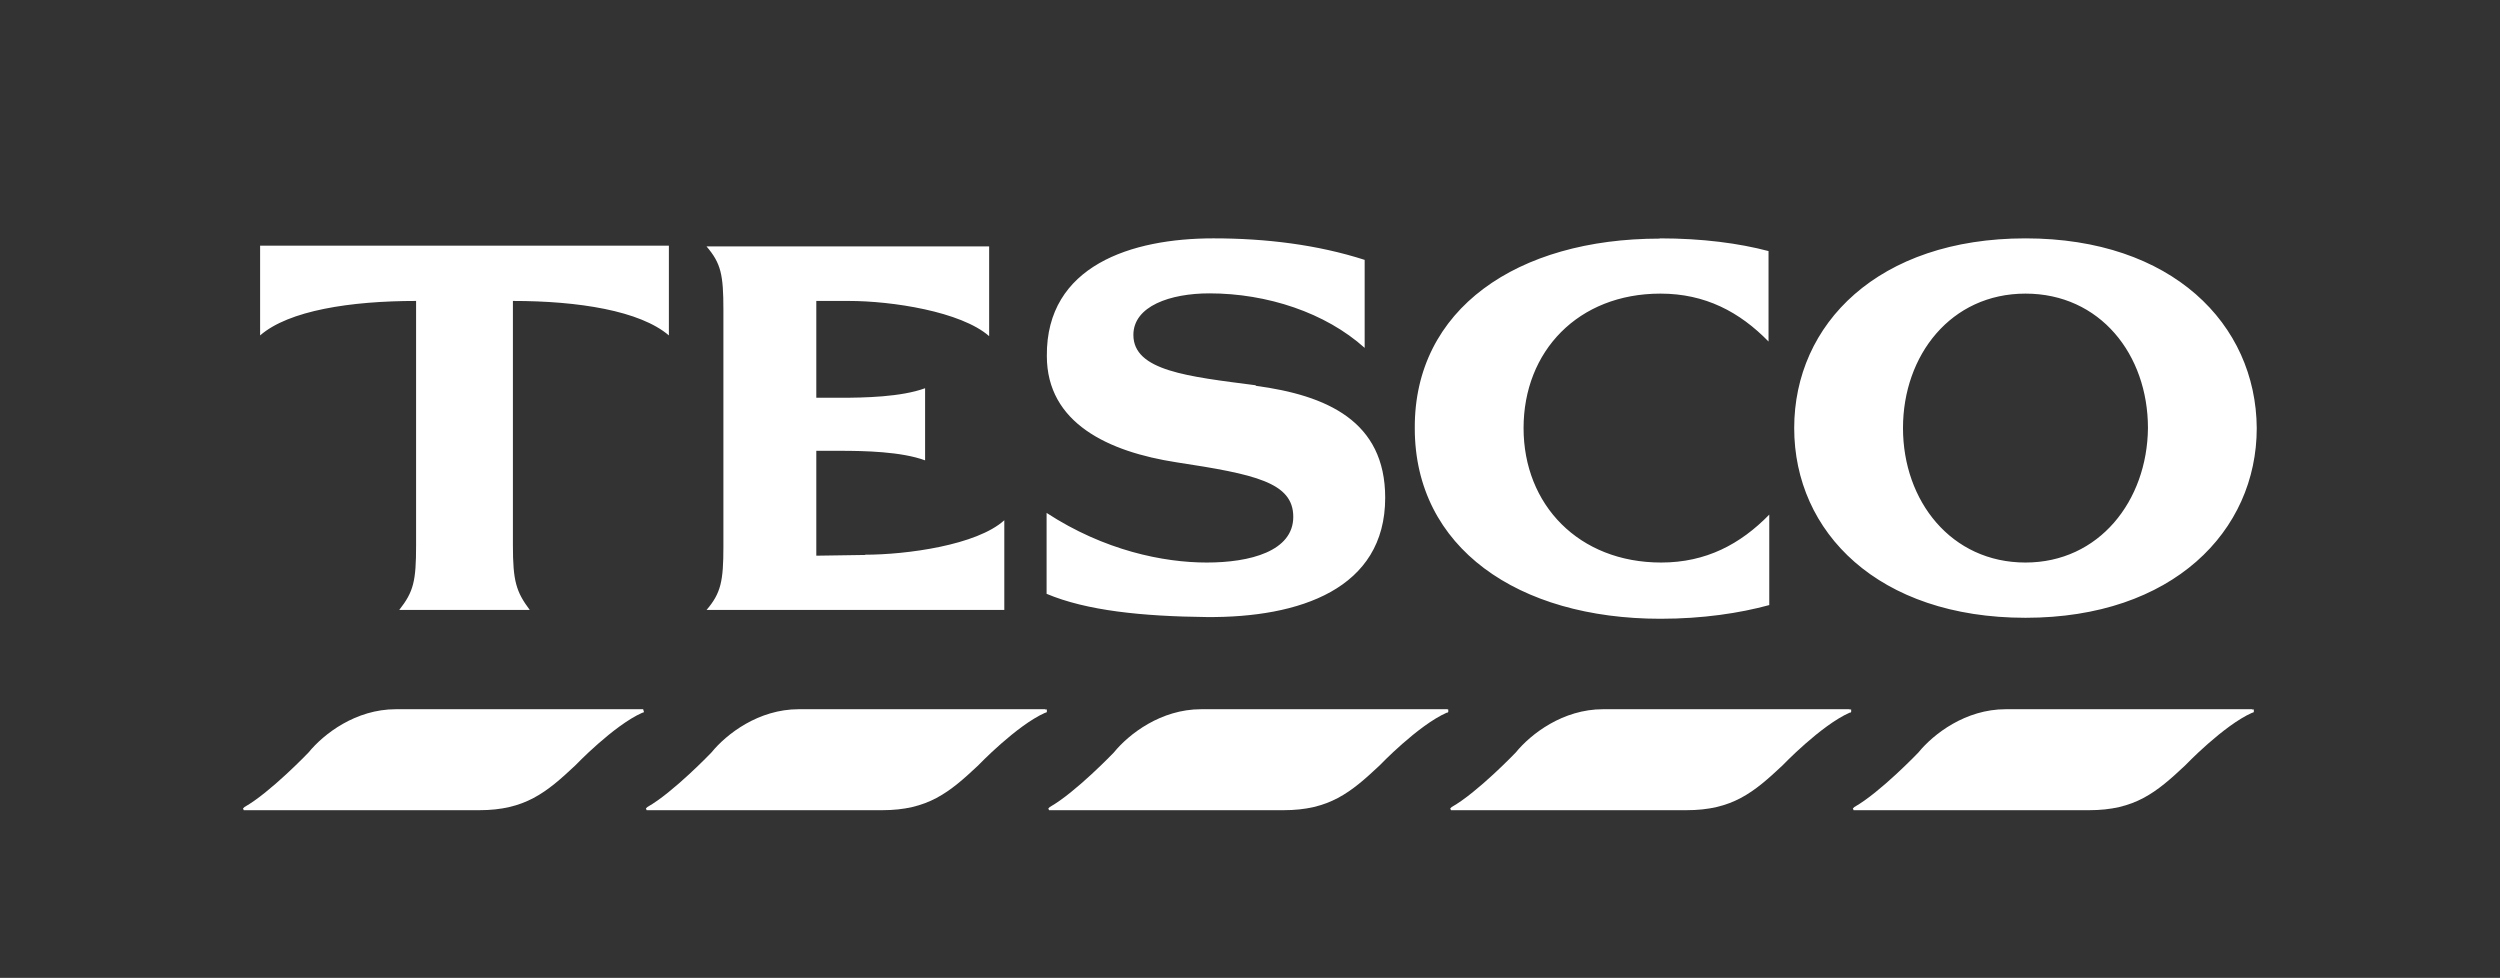
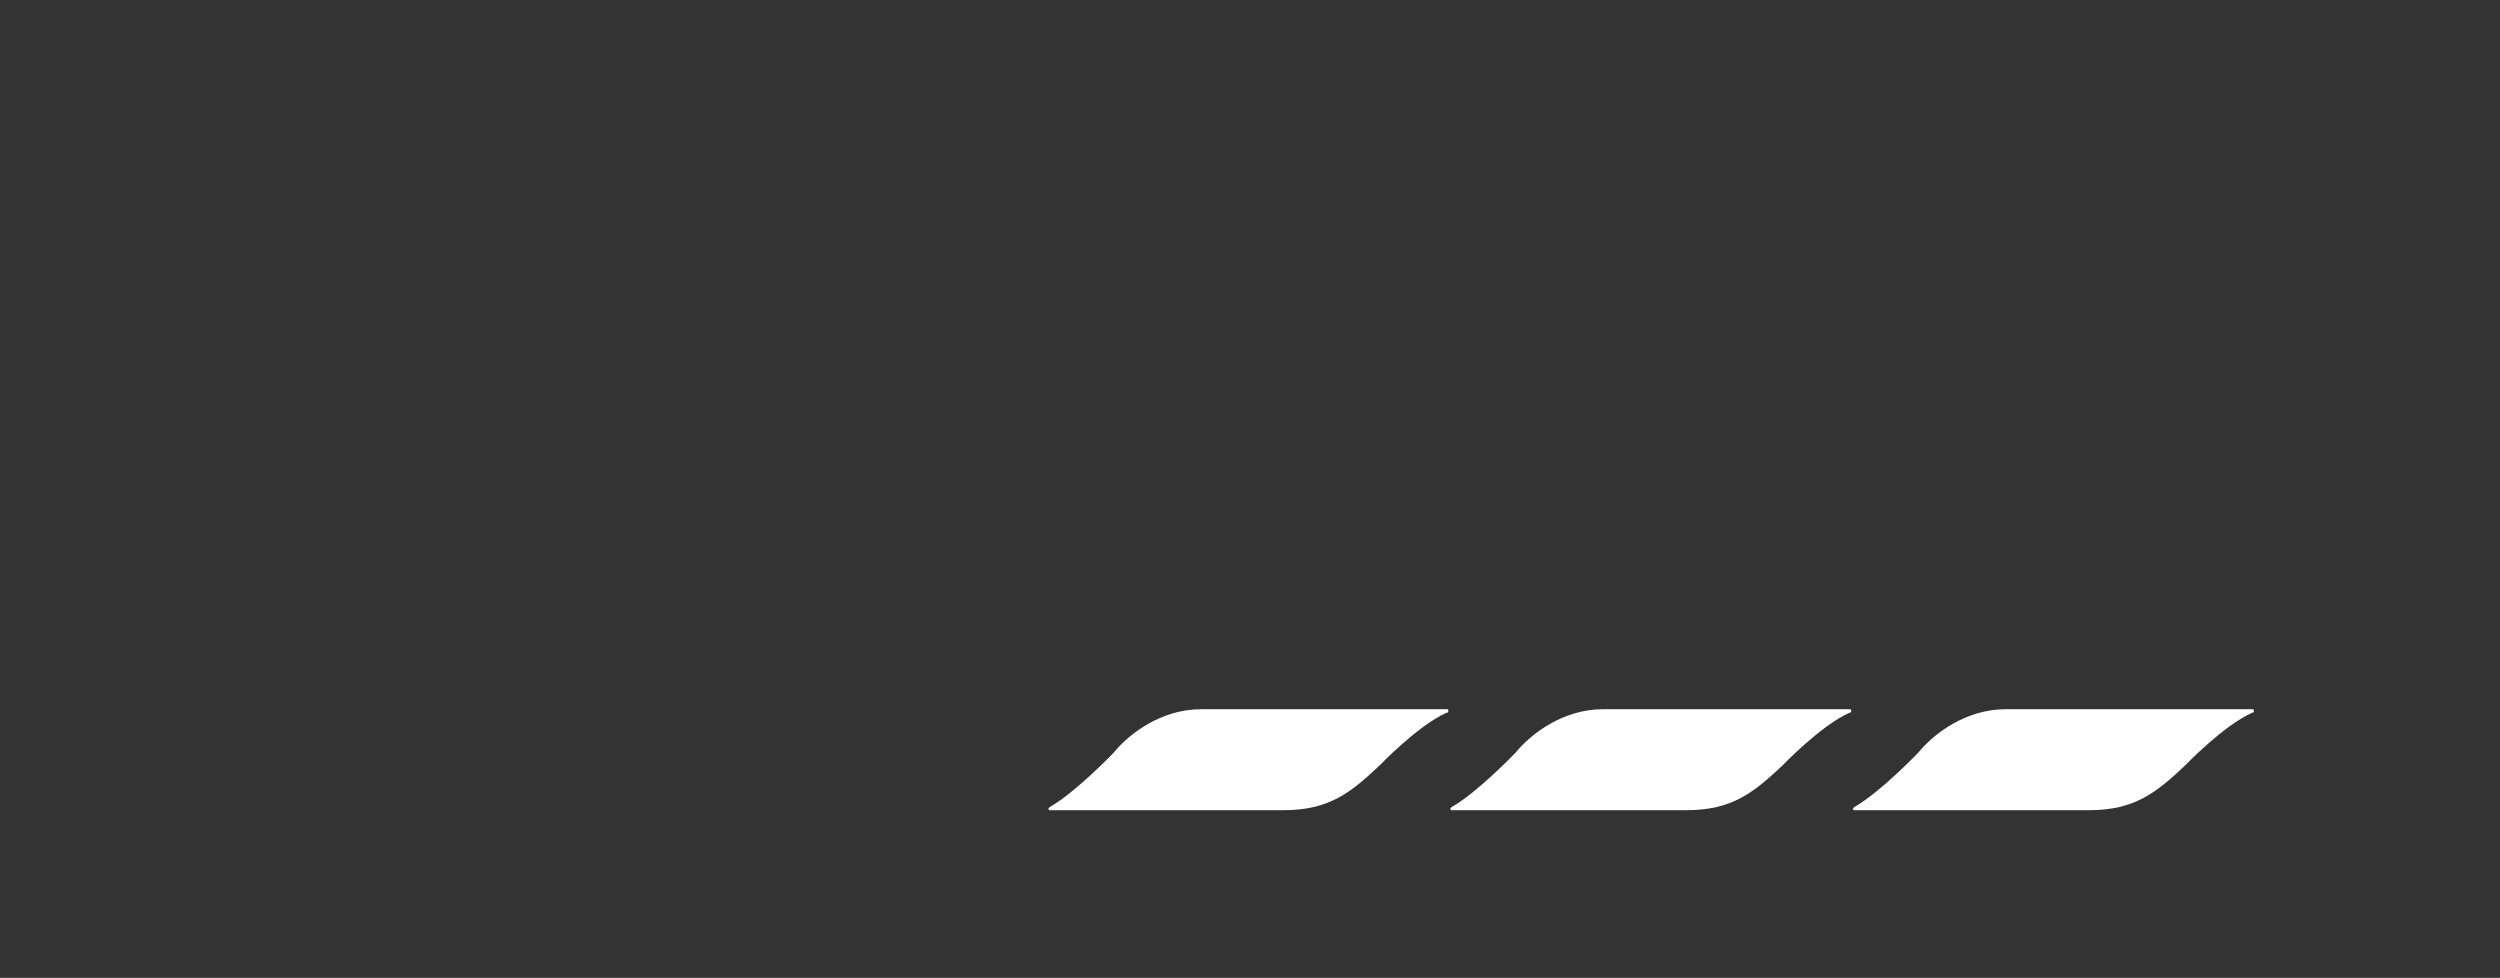
<svg xmlns="http://www.w3.org/2000/svg" id="Layer_1" data-name="Layer 1" viewBox="0 0 102.26 40">
  <rect x="0" y="0" width="102.26" height="40" fill="#333333" stroke="none" />
  <defs>
    <style>      .cls-1 {        fill-rule: evenodd;      }      .cls-1, .cls-2 {        fill: #fff;      }    </style>
  </defs>
-   <path class="cls-1" d="M82.85,9.75c-6.02,0-9.46,3.5-9.46,7.76s3.44,7.76,9.46,7.76,9.46-3.54,9.46-7.76c-.03-4.26-3.47-7.76-9.46-7.76M82.85,23.01c-3.04,0-5.01-2.52-5.01-5.5s1.96-5.5,5.01-5.5,5.01,2.49,5.01,5.5c-.03,2.98-2,5.5-5.01,5.5M10.63,10.05h16.73v3.67c-1.18-1.01-3.7-1.41-6.38-1.41v9.99c0,1.47.13,1.9.69,2.65h-5.34c.59-.75.69-1.18.69-2.65v-9.99c-2.68,0-5.21.39-6.38,1.41v-3.67ZM35.38,22.69c1.7,0,4.58-.39,5.7-1.41v3.67h-12.18c.59-.69.69-1.18.69-2.59v-9.69c0-1.44-.1-1.9-.69-2.59h11.56v3.67c-1.15-1.01-3.99-1.44-5.73-1.44h-1.34v3.96h.98c.98,0,2.49-.03,3.47-.39v2.95c-.98-.36-2.49-.39-3.47-.39h-.98v4.29l2-.03h0ZM51.36,15.78c2.91.39,5.3,1.44,5.3,4.58,0,3.73-3.5,4.91-7.3,4.88-2.65-.03-4.91-.26-6.55-.95v-3.31c2.36,1.54,4.78,2.03,6.55,2.03s3.54-.46,3.54-1.87-1.57-1.74-4.78-2.23c-2.78-.43-5.3-1.6-5.3-4.35-.03-3.7,3.47-4.81,6.81-4.81,2.16,0,4.26.26,6.19.88v3.6c-1.6-1.44-3.99-2.23-6.35-2.23-1.6,0-3.11.52-3.11,1.7,0,1.47,2.23,1.7,5.01,2.06h0ZM67.89,9.75c1.74,0,3.24.2,4.45.52v3.7c-1.18-1.21-2.59-1.96-4.42-1.96-3.37,0-5.6,2.36-5.6,5.5s2.26,5.5,5.63,5.5c1.83,0,3.24-.75,4.42-1.96v3.7c-1.21.33-2.72.56-4.45.56-5.83,0-10.05-2.91-10.05-7.79-.03-4.88,4.19-7.76,10.02-7.76h0Z" />
  <path class="cls-2" d="M92.12,29.01h-10.08c-1.64,0-2.95,1.01-3.57,1.77,0,0-1.57,1.64-2.62,2.23l-.03.03-.03.03.03.07h9.63c1.87,0,2.75-.72,3.93-1.83,0,0,1.57-1.64,2.75-2.16h.03l.03-.03v-.1h-.07" />
  <path class="cls-2" d="M75.65,29.01h-10.08c-1.64,0-2.95,1.01-3.57,1.77,0,0-1.57,1.64-2.62,2.23l-.03.03-.03.03.03.07h9.63c1.87,0,2.75-.72,3.93-1.83,0,0,1.57-1.64,2.75-2.16h.03l.03-.03v-.1h-.07" />
  <path class="cls-2" d="M49.1,29.01h0M59.21,29.01h-10.08c-1.64,0-2.95,1.01-3.57,1.77,0,0-1.57,1.64-2.62,2.23l-.03.03-.03.03.03.07h9.59c1.87,0,2.75-.72,3.93-1.83,0,0,1.57-1.64,2.75-2.16h.03l.03-.03v-.1h-.03" />
-   <path class="cls-2" d="M42.75,29.01h-10.08c-1.64,0-2.95,1.01-3.57,1.77,0,0-1.57,1.64-2.62,2.23l-.03.03-.03.03.03.07h9.63c1.87,0,2.75-.72,3.93-1.83,0,0,1.57-1.64,2.75-2.16h.03l.03-.03v-.1h-.07" />
-   <path class="cls-2" d="M26.31,29.01h-10.12c-1.64,0-2.95,1.01-3.57,1.77,0,0-1.57,1.64-2.62,2.23l-.03.03-.03.03.03.07h9.63c1.87,0,2.75-.72,3.93-1.83,0,0,1.57-1.64,2.75-2.16h.03l.03-.03-.03-.1h0" />
</svg>